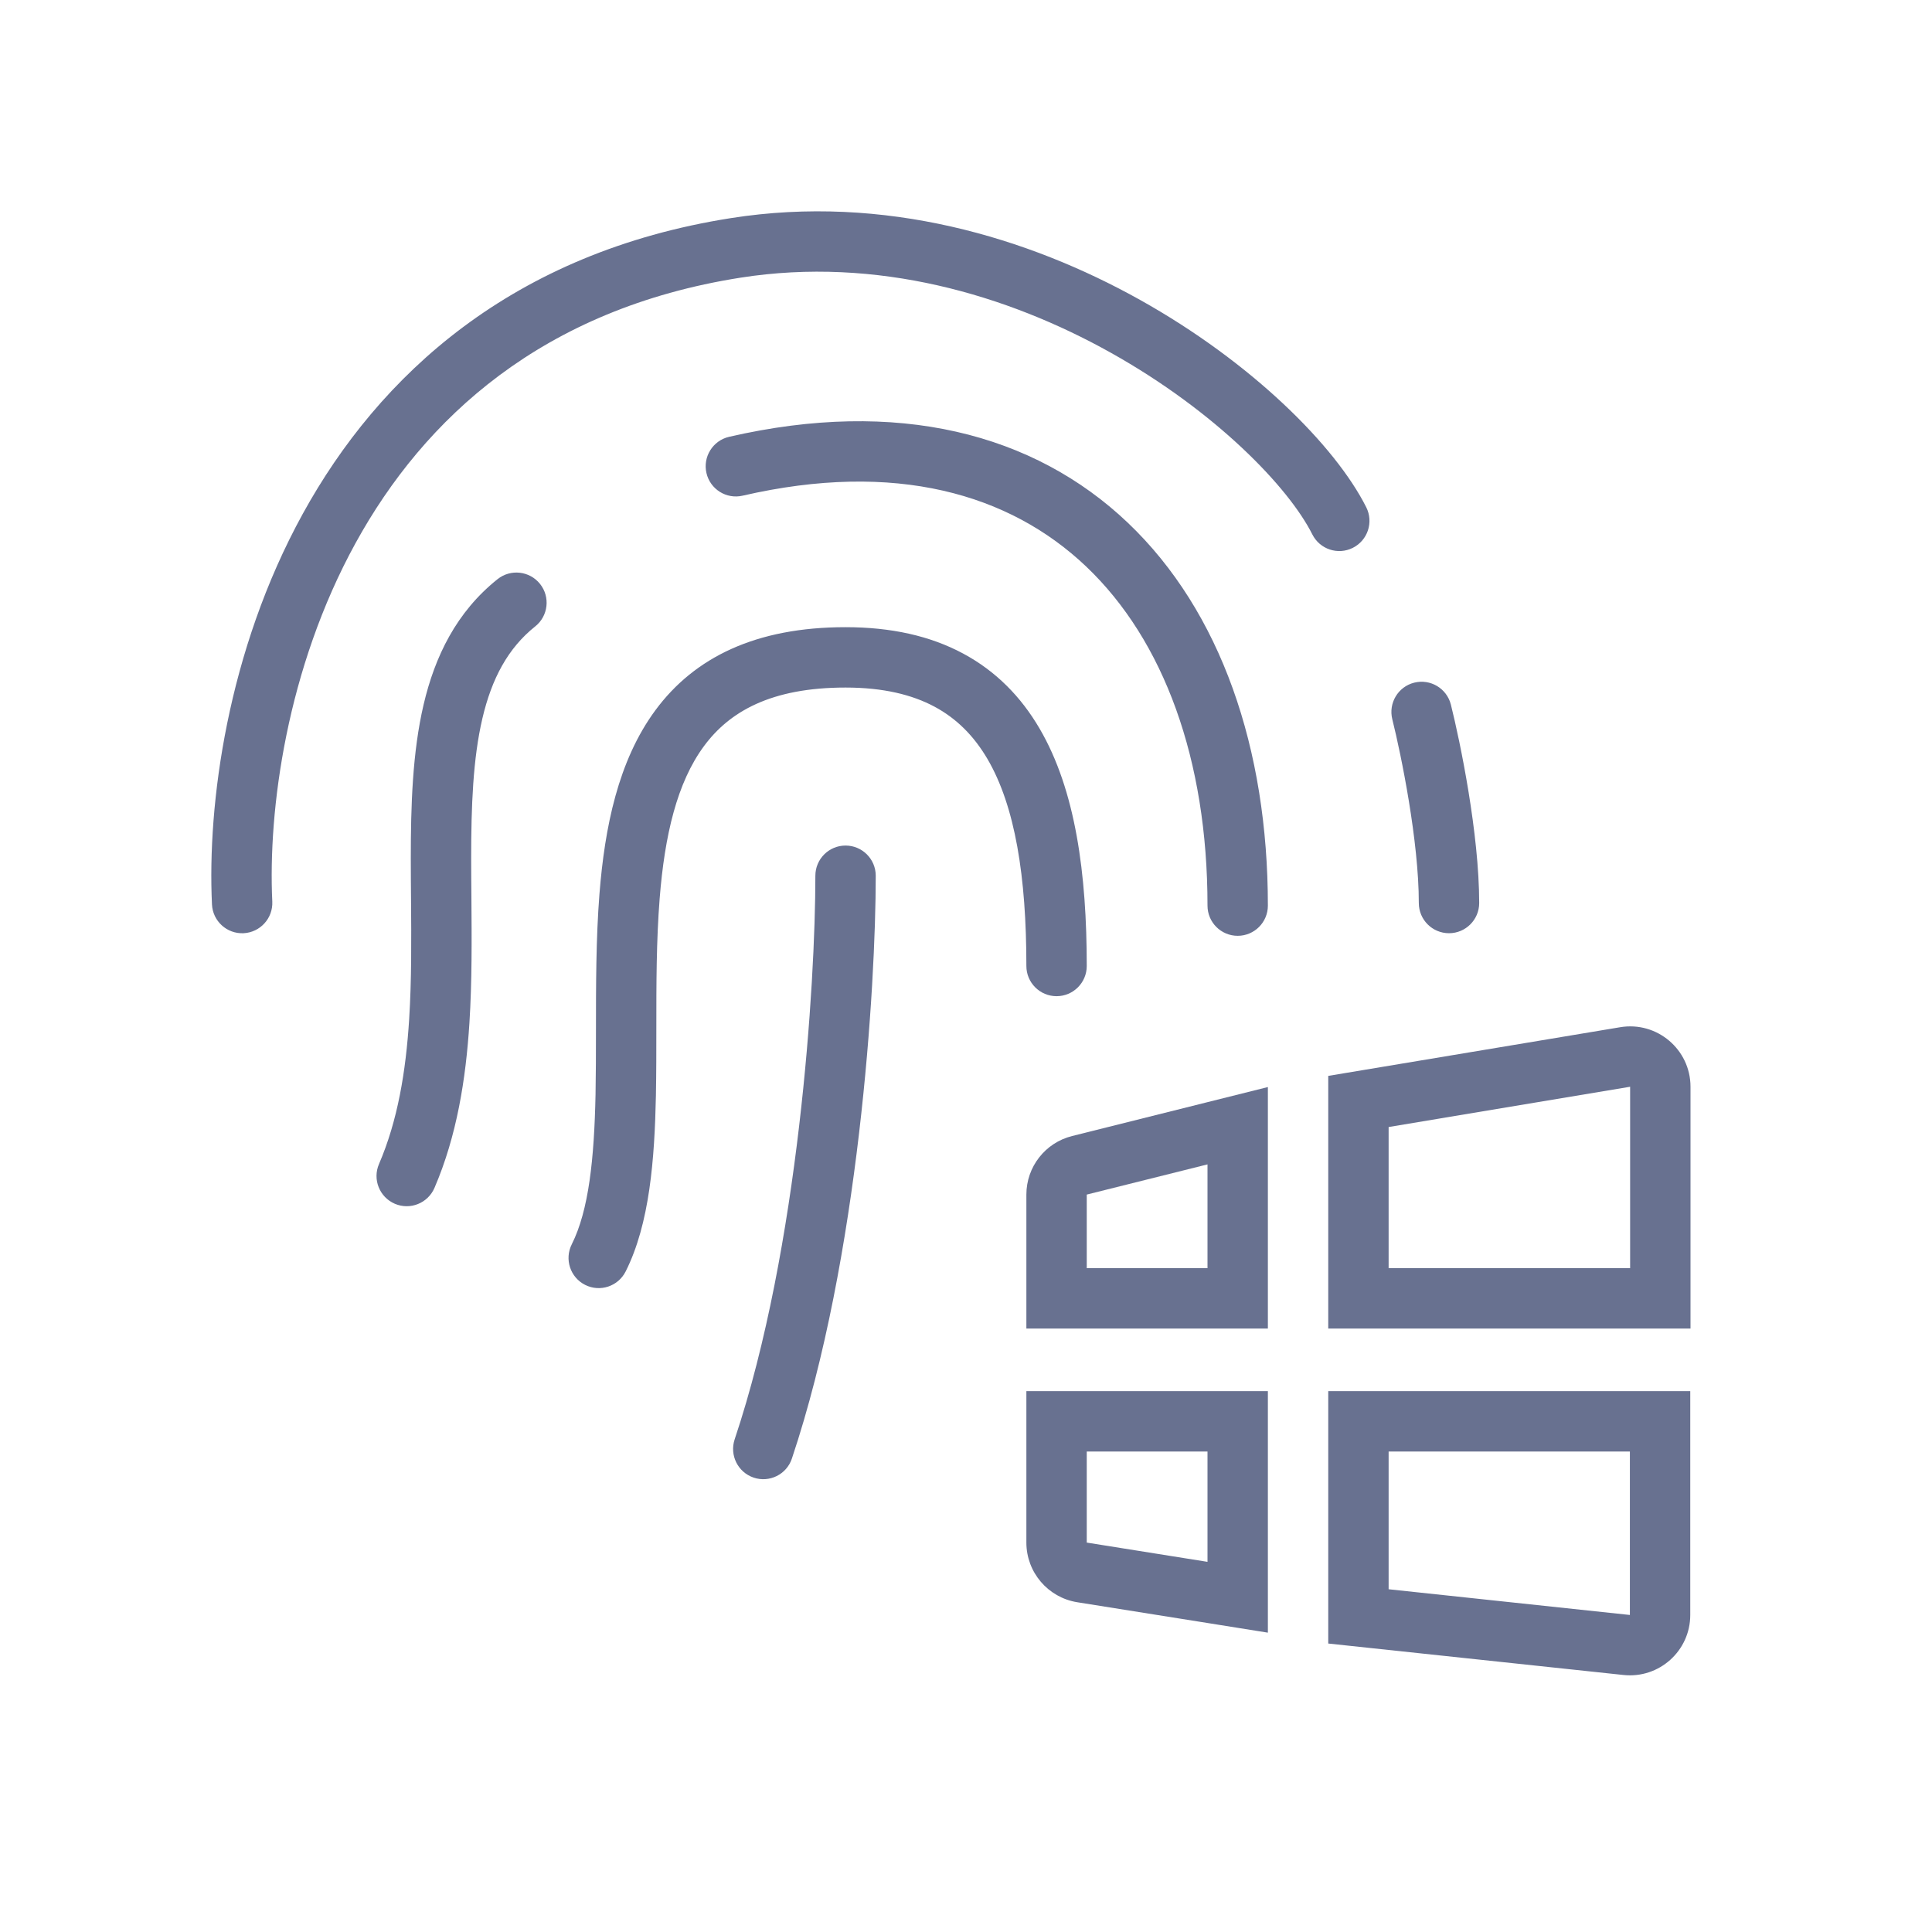
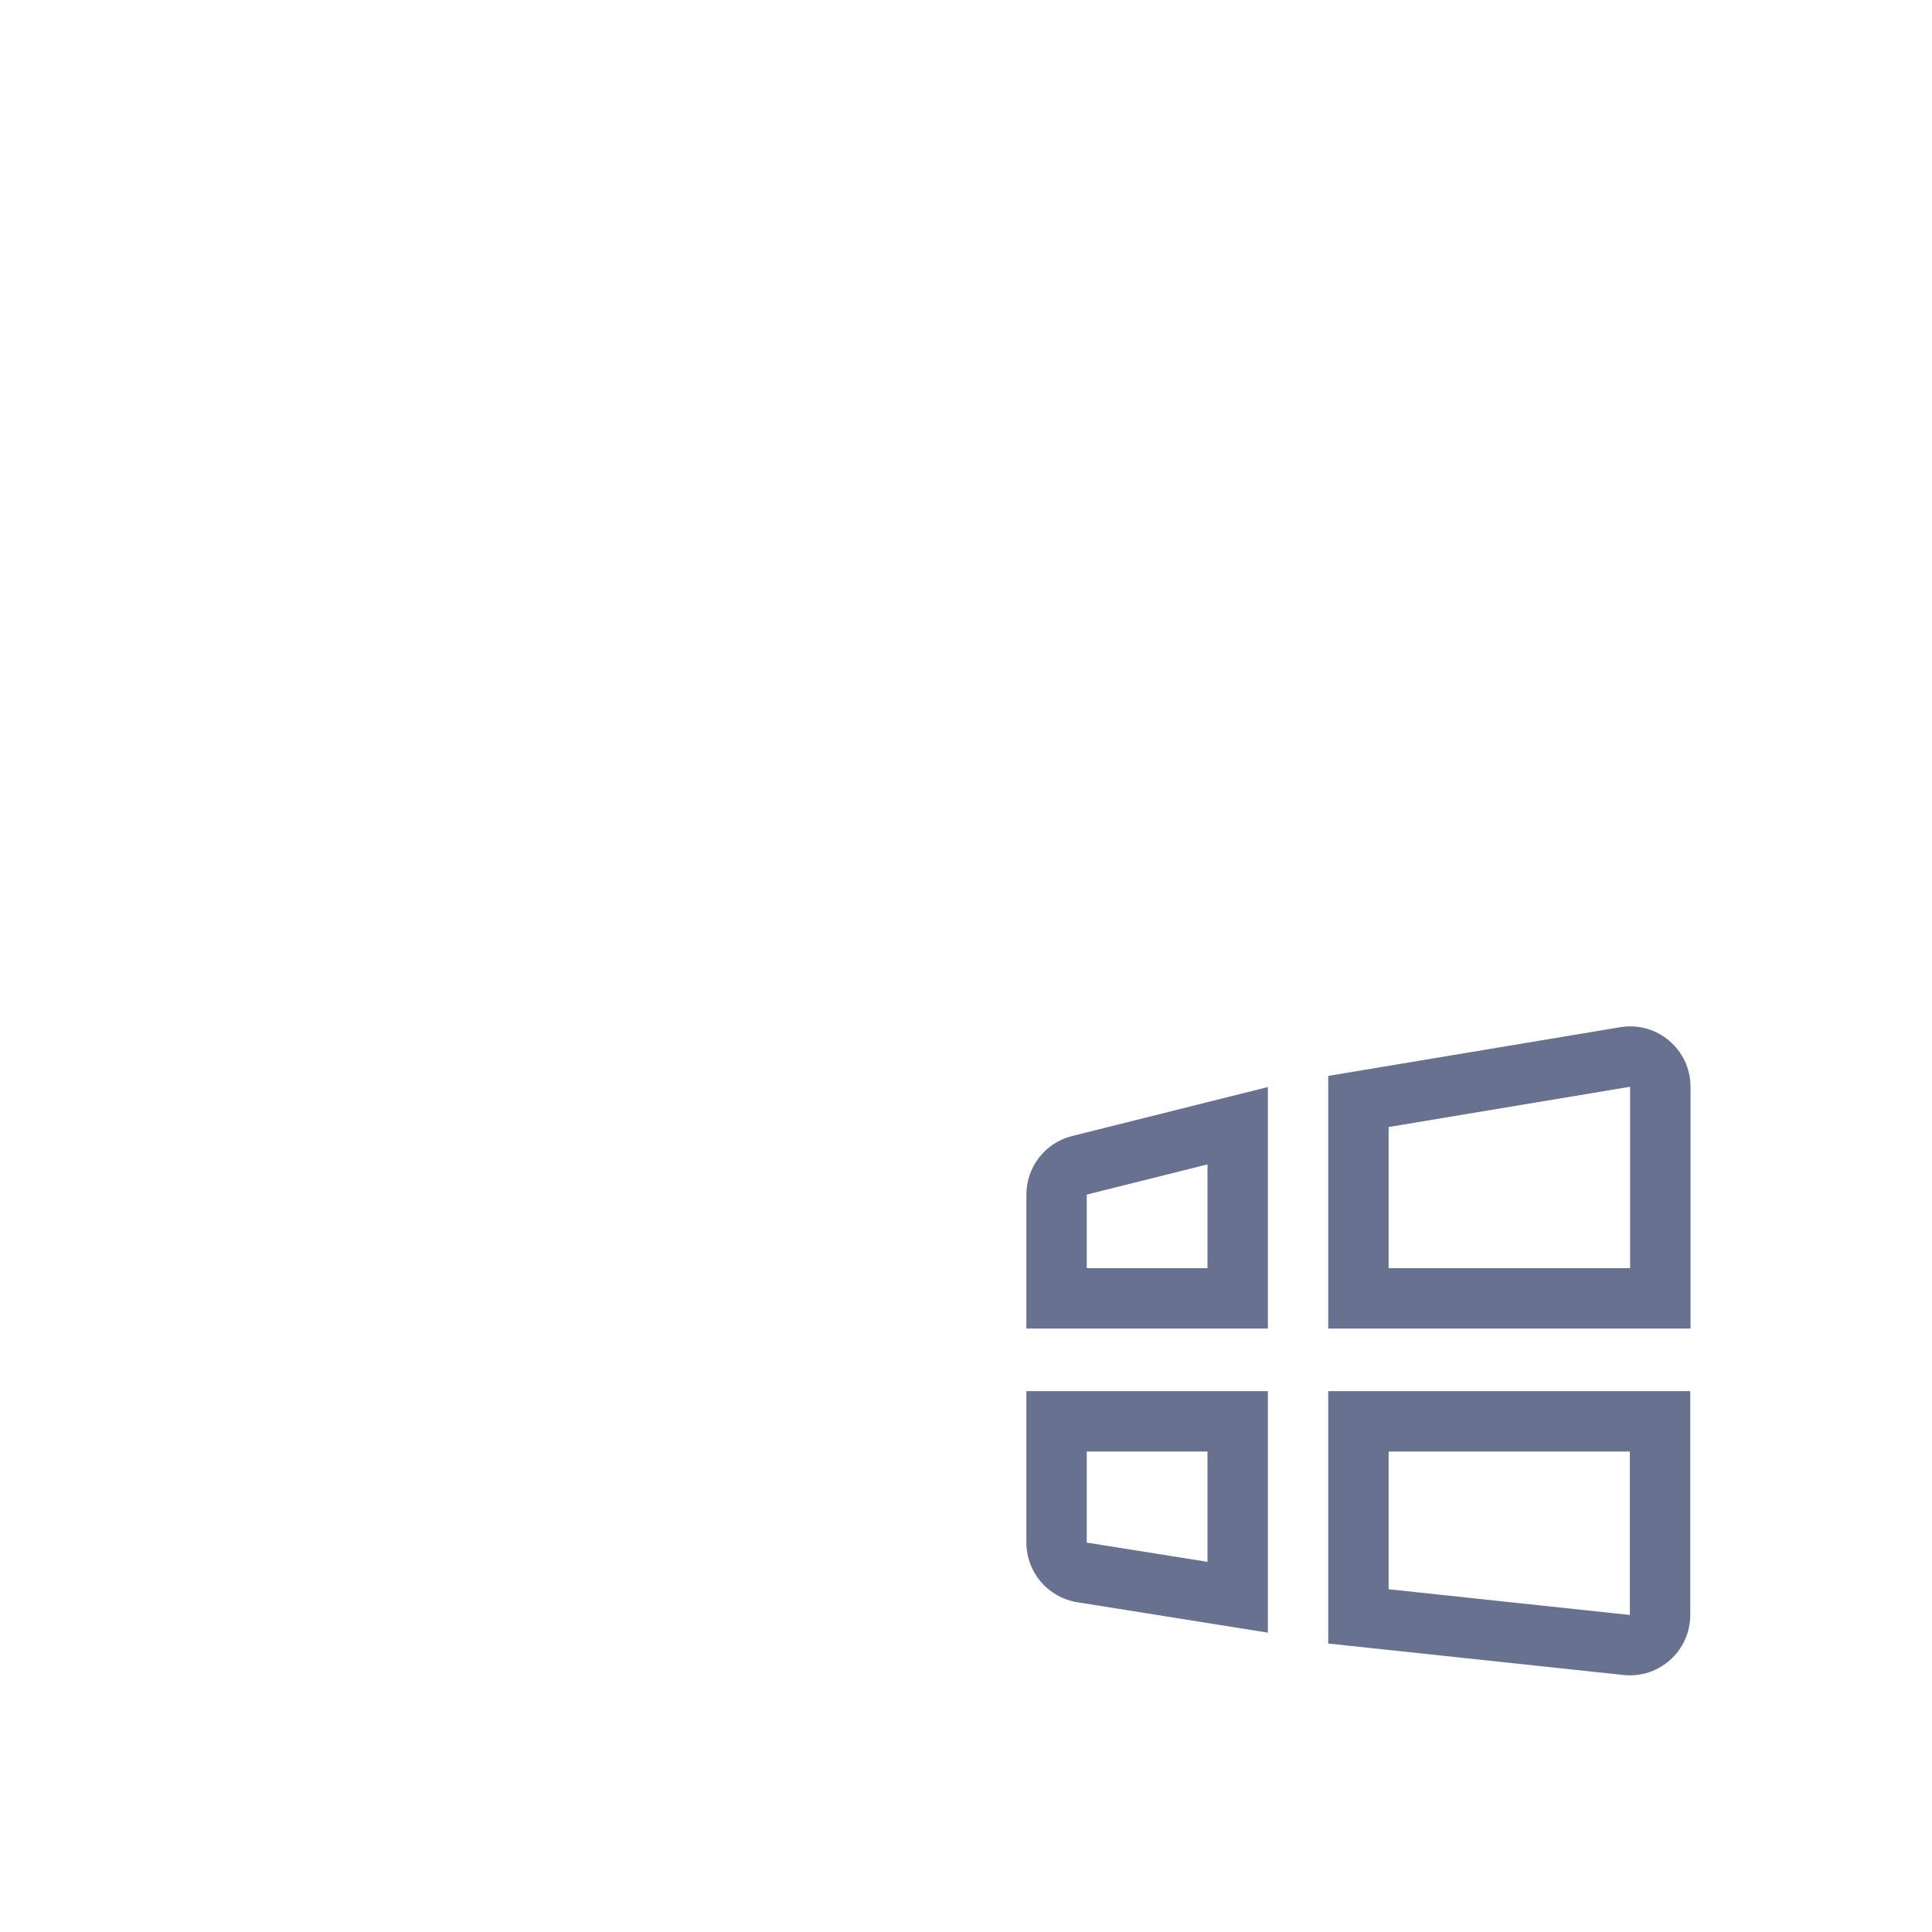
<svg xmlns="http://www.w3.org/2000/svg" width="32" height="32" viewBox="0 0 32 32" fill="none">
  <path fill-rule="evenodd" clip-rule="evenodd" d="M23 21.005V18.667L27 18V21.005H23ZM22 17.82L26.835 17.014C27.445 16.912 28 17.382 28 18V21.005V22.005H27H23H22V21.005V17.82ZM18 19.786L20 19.286V21.005H18V19.786ZM17.758 18.816L20 18.255L21 18.005V19.036V21.005V22.005H20H18H17V21.005V19.786C17 19.327 17.312 18.927 17.758 18.816ZM18 25.55L20 25.869V24.042H18L18 25.55ZM17.842 26.538L20 26.882L21 27.042V26.029V24.042V23.042H20H18H17V24.042V25.55C17 26.041 17.357 26.46 17.842 26.538ZM23 26.323V24.042H26.996V26.749L23 26.323ZM26.89 27.743L22 27.222V24.042V23.042H23H26.996H27.996V24.042V26.749C27.996 27.343 27.481 27.806 26.89 27.743Z" fill="#687190" />
-   <path fill-rule="evenodd" clip-rule="evenodd" d="M12.266 4.599C14.522 4.245 16.68 4.881 18.398 5.842C20.133 6.812 21.342 8.067 21.736 8.851C21.86 9.098 22.16 9.198 22.407 9.074C22.654 8.95 22.753 8.649 22.63 8.403C22.115 7.378 20.724 5.996 18.886 4.969C17.033 3.933 14.648 3.213 12.11 3.612C8.485 4.181 6.279 6.212 5.015 8.51C3.762 10.788 3.432 13.325 3.511 14.981C3.524 15.257 3.759 15.47 4.034 15.457C4.31 15.443 4.523 15.209 4.51 14.933C4.438 13.424 4.744 11.078 5.891 8.992C7.027 6.927 8.986 5.115 12.266 4.599ZM12.3 8.21C14.826 7.628 16.722 8.177 17.991 9.384C19.277 10.607 20 12.582 20 15C20 15.276 20.224 15.5 20.5 15.5C20.776 15.5 21 15.276 21 15C21 12.401 20.223 10.127 18.681 8.659C17.122 7.176 14.861 6.594 12.076 7.235C11.807 7.297 11.639 7.566 11.701 7.835C11.763 8.104 12.031 8.272 12.3 8.21ZM8.865 10.375C9.081 10.203 9.117 9.888 8.945 9.672C8.773 9.456 8.458 9.42 8.242 9.592C7.56 10.136 7.203 10.872 7.016 11.671C6.831 12.46 6.804 13.345 6.804 14.222C6.804 14.449 6.806 14.674 6.808 14.899C6.813 15.566 6.818 16.227 6.777 16.882C6.722 17.752 6.586 18.564 6.277 19.281C6.168 19.534 6.285 19.828 6.539 19.938C6.792 20.047 7.086 19.93 7.196 19.676C7.568 18.811 7.716 17.87 7.775 16.946C7.819 16.252 7.813 15.539 7.808 14.864V14.864L7.808 14.863C7.806 14.645 7.804 14.431 7.804 14.222C7.804 13.348 7.834 12.565 7.99 11.899C8.144 11.242 8.412 10.736 8.865 10.375ZM10.363 21.059C10.761 20.268 10.842 19.199 10.864 18.146C10.871 17.771 10.871 17.396 10.871 17.022V17.022V17.022C10.871 16.298 10.871 15.581 10.926 14.883C11.009 13.833 11.214 12.962 11.66 12.358C12.08 11.789 12.767 11.388 14.005 11.388C14.631 11.388 15.109 11.507 15.479 11.705C15.846 11.902 16.132 12.19 16.356 12.572C16.814 13.355 17 14.52 17 16C17 16.276 17.224 16.5 17.5 16.5C17.776 16.5 18 16.276 18 16C18 14.48 17.817 13.089 17.218 12.066C16.913 11.544 16.498 11.117 15.951 10.824C15.407 10.532 14.759 10.388 14.005 10.388C12.517 10.388 11.501 10.89 10.856 11.763C10.237 12.601 10.016 13.707 9.929 14.805C9.871 15.539 9.871 16.33 9.871 17.079V17.079C9.871 17.442 9.87 17.794 9.864 18.126C9.842 19.193 9.753 20.046 9.47 20.61C9.346 20.857 9.445 21.158 9.692 21.282C9.939 21.406 10.239 21.306 10.363 21.059ZM24.031 11.67C23.963 11.402 23.692 11.24 23.424 11.307C23.156 11.374 22.994 11.646 23.061 11.914C23.209 12.506 23.5 13.935 23.5 14.957C23.5 15.233 23.724 15.457 24 15.457C24.276 15.457 24.5 15.233 24.5 14.957C24.5 13.809 24.185 12.284 24.031 11.67ZM14.505 14.505C14.505 14.229 14.281 14.005 14.005 14.005C13.729 14.005 13.505 14.229 13.505 14.505C13.505 16.294 13.233 20.662 12.168 23.841C12.081 24.103 12.222 24.386 12.483 24.474C12.745 24.562 13.029 24.421 13.116 24.159C14.232 20.827 14.505 16.333 14.505 14.505Z" fill="#687190" />
</svg>